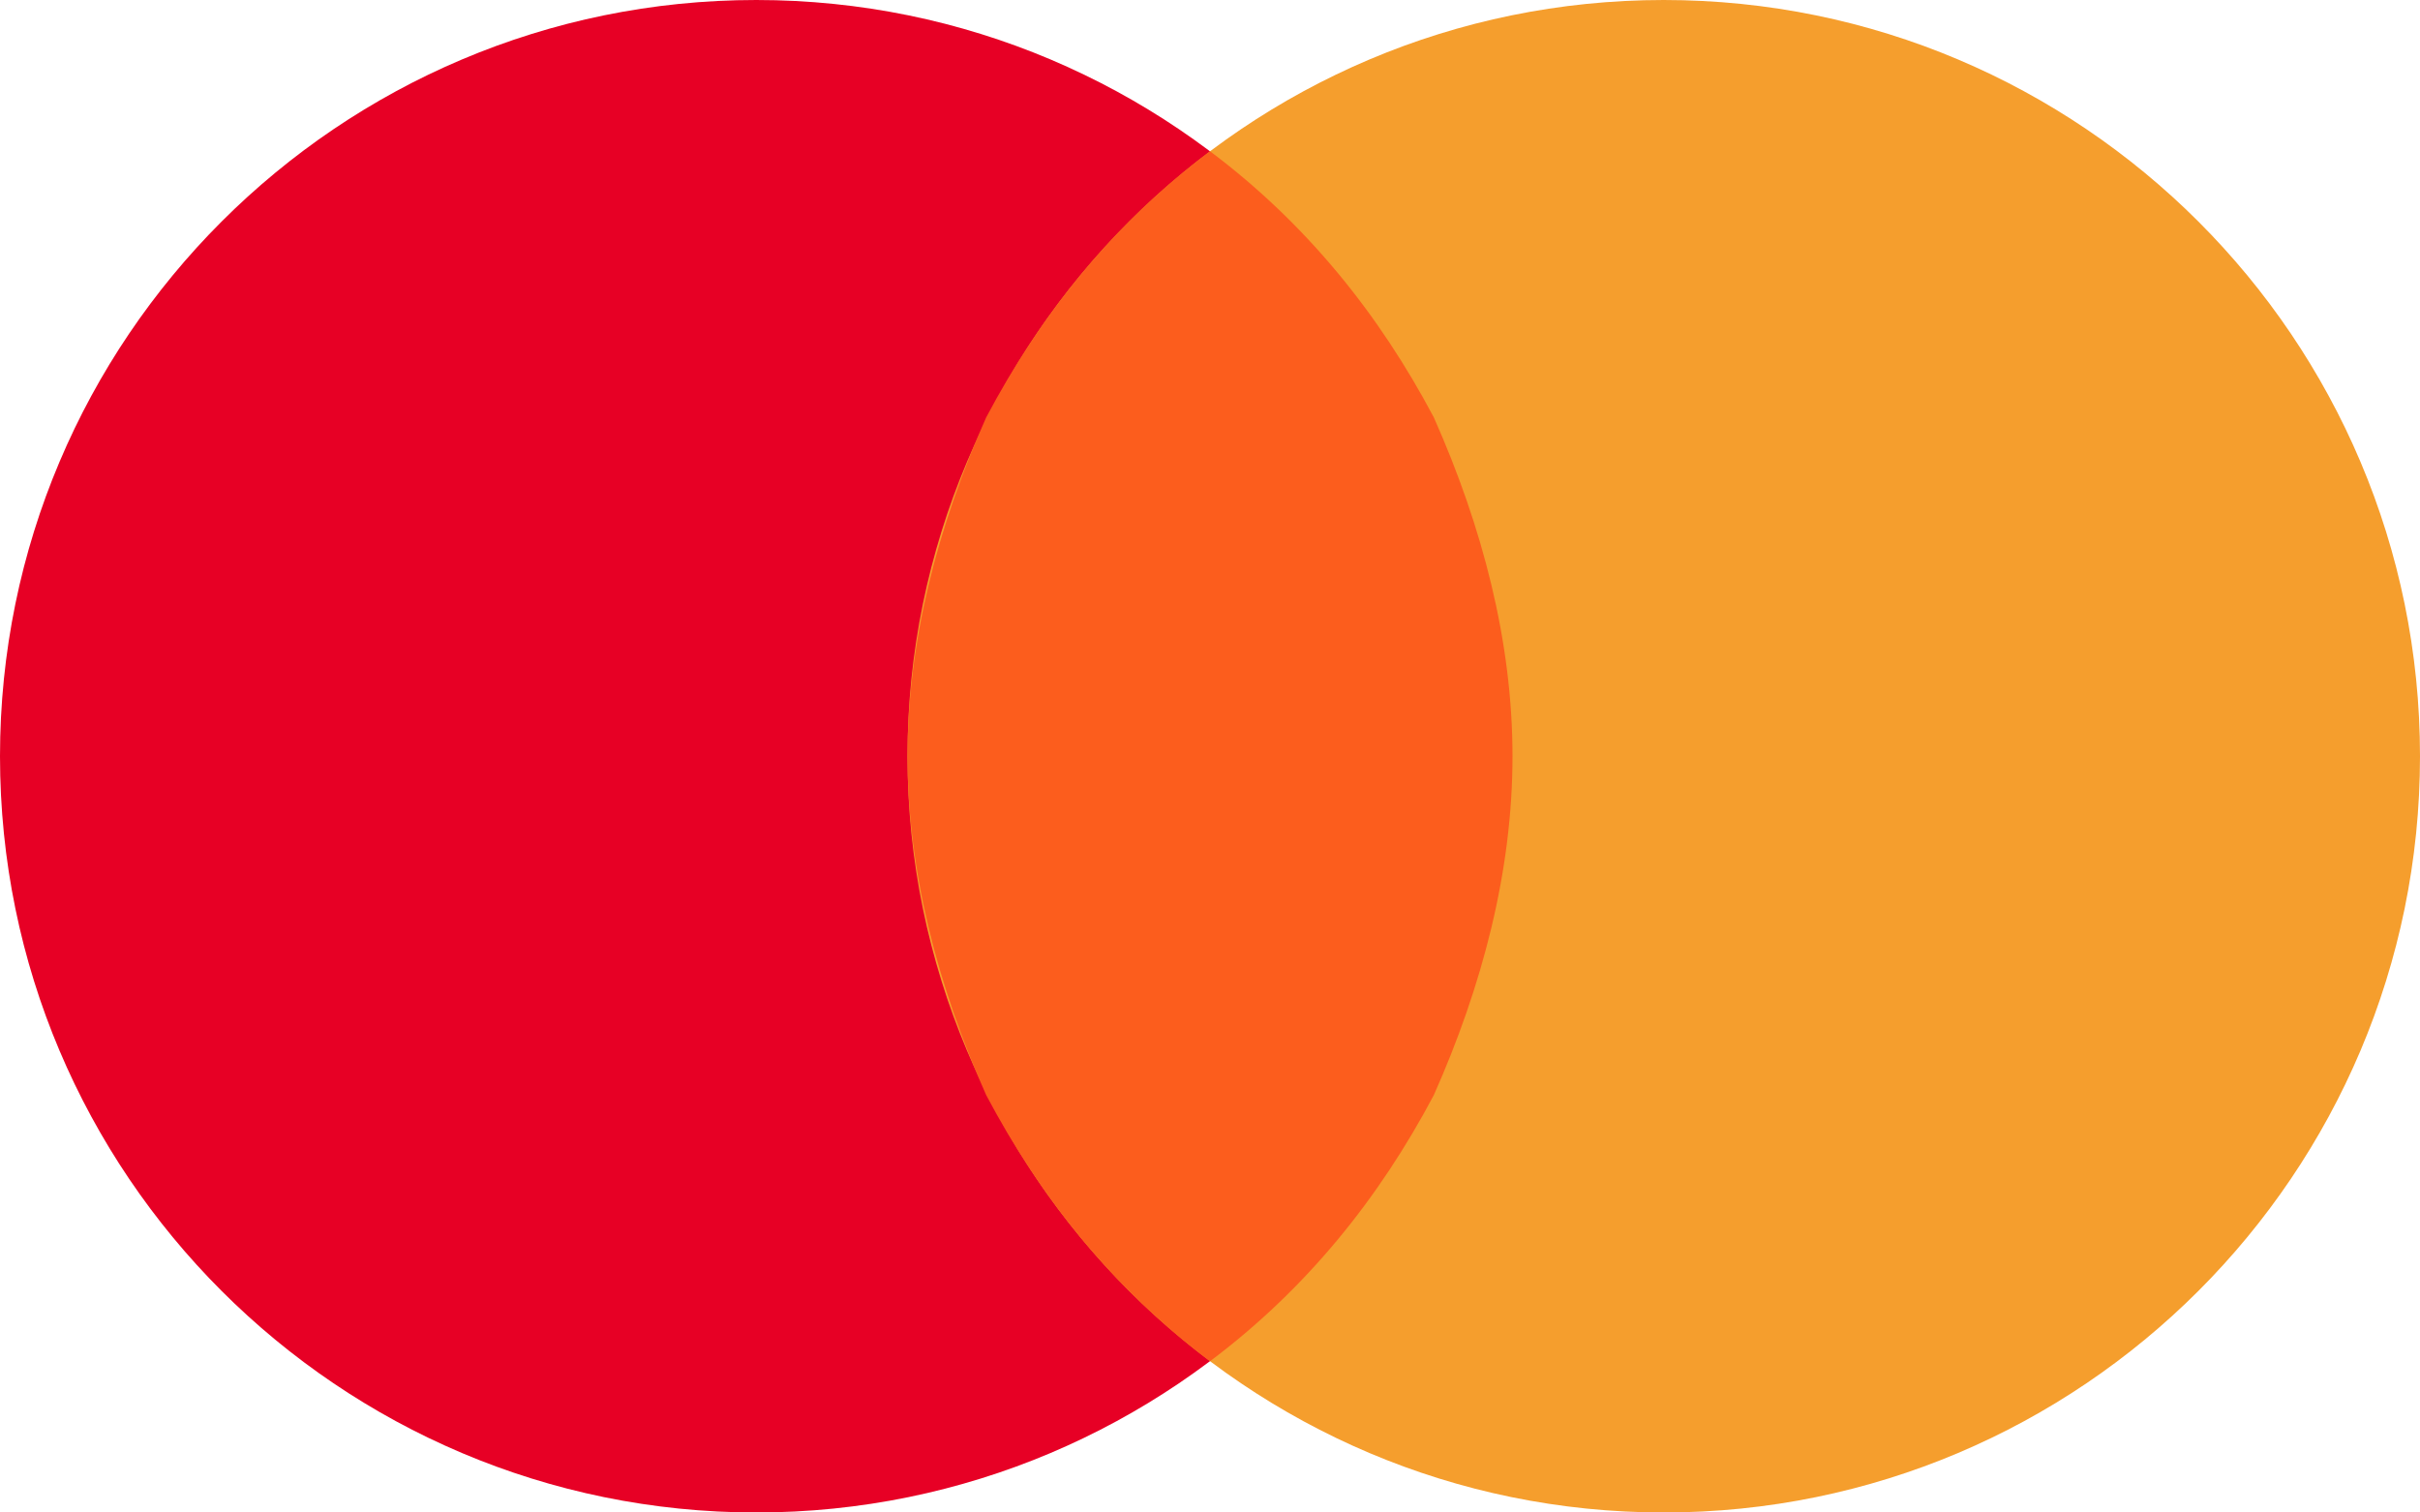
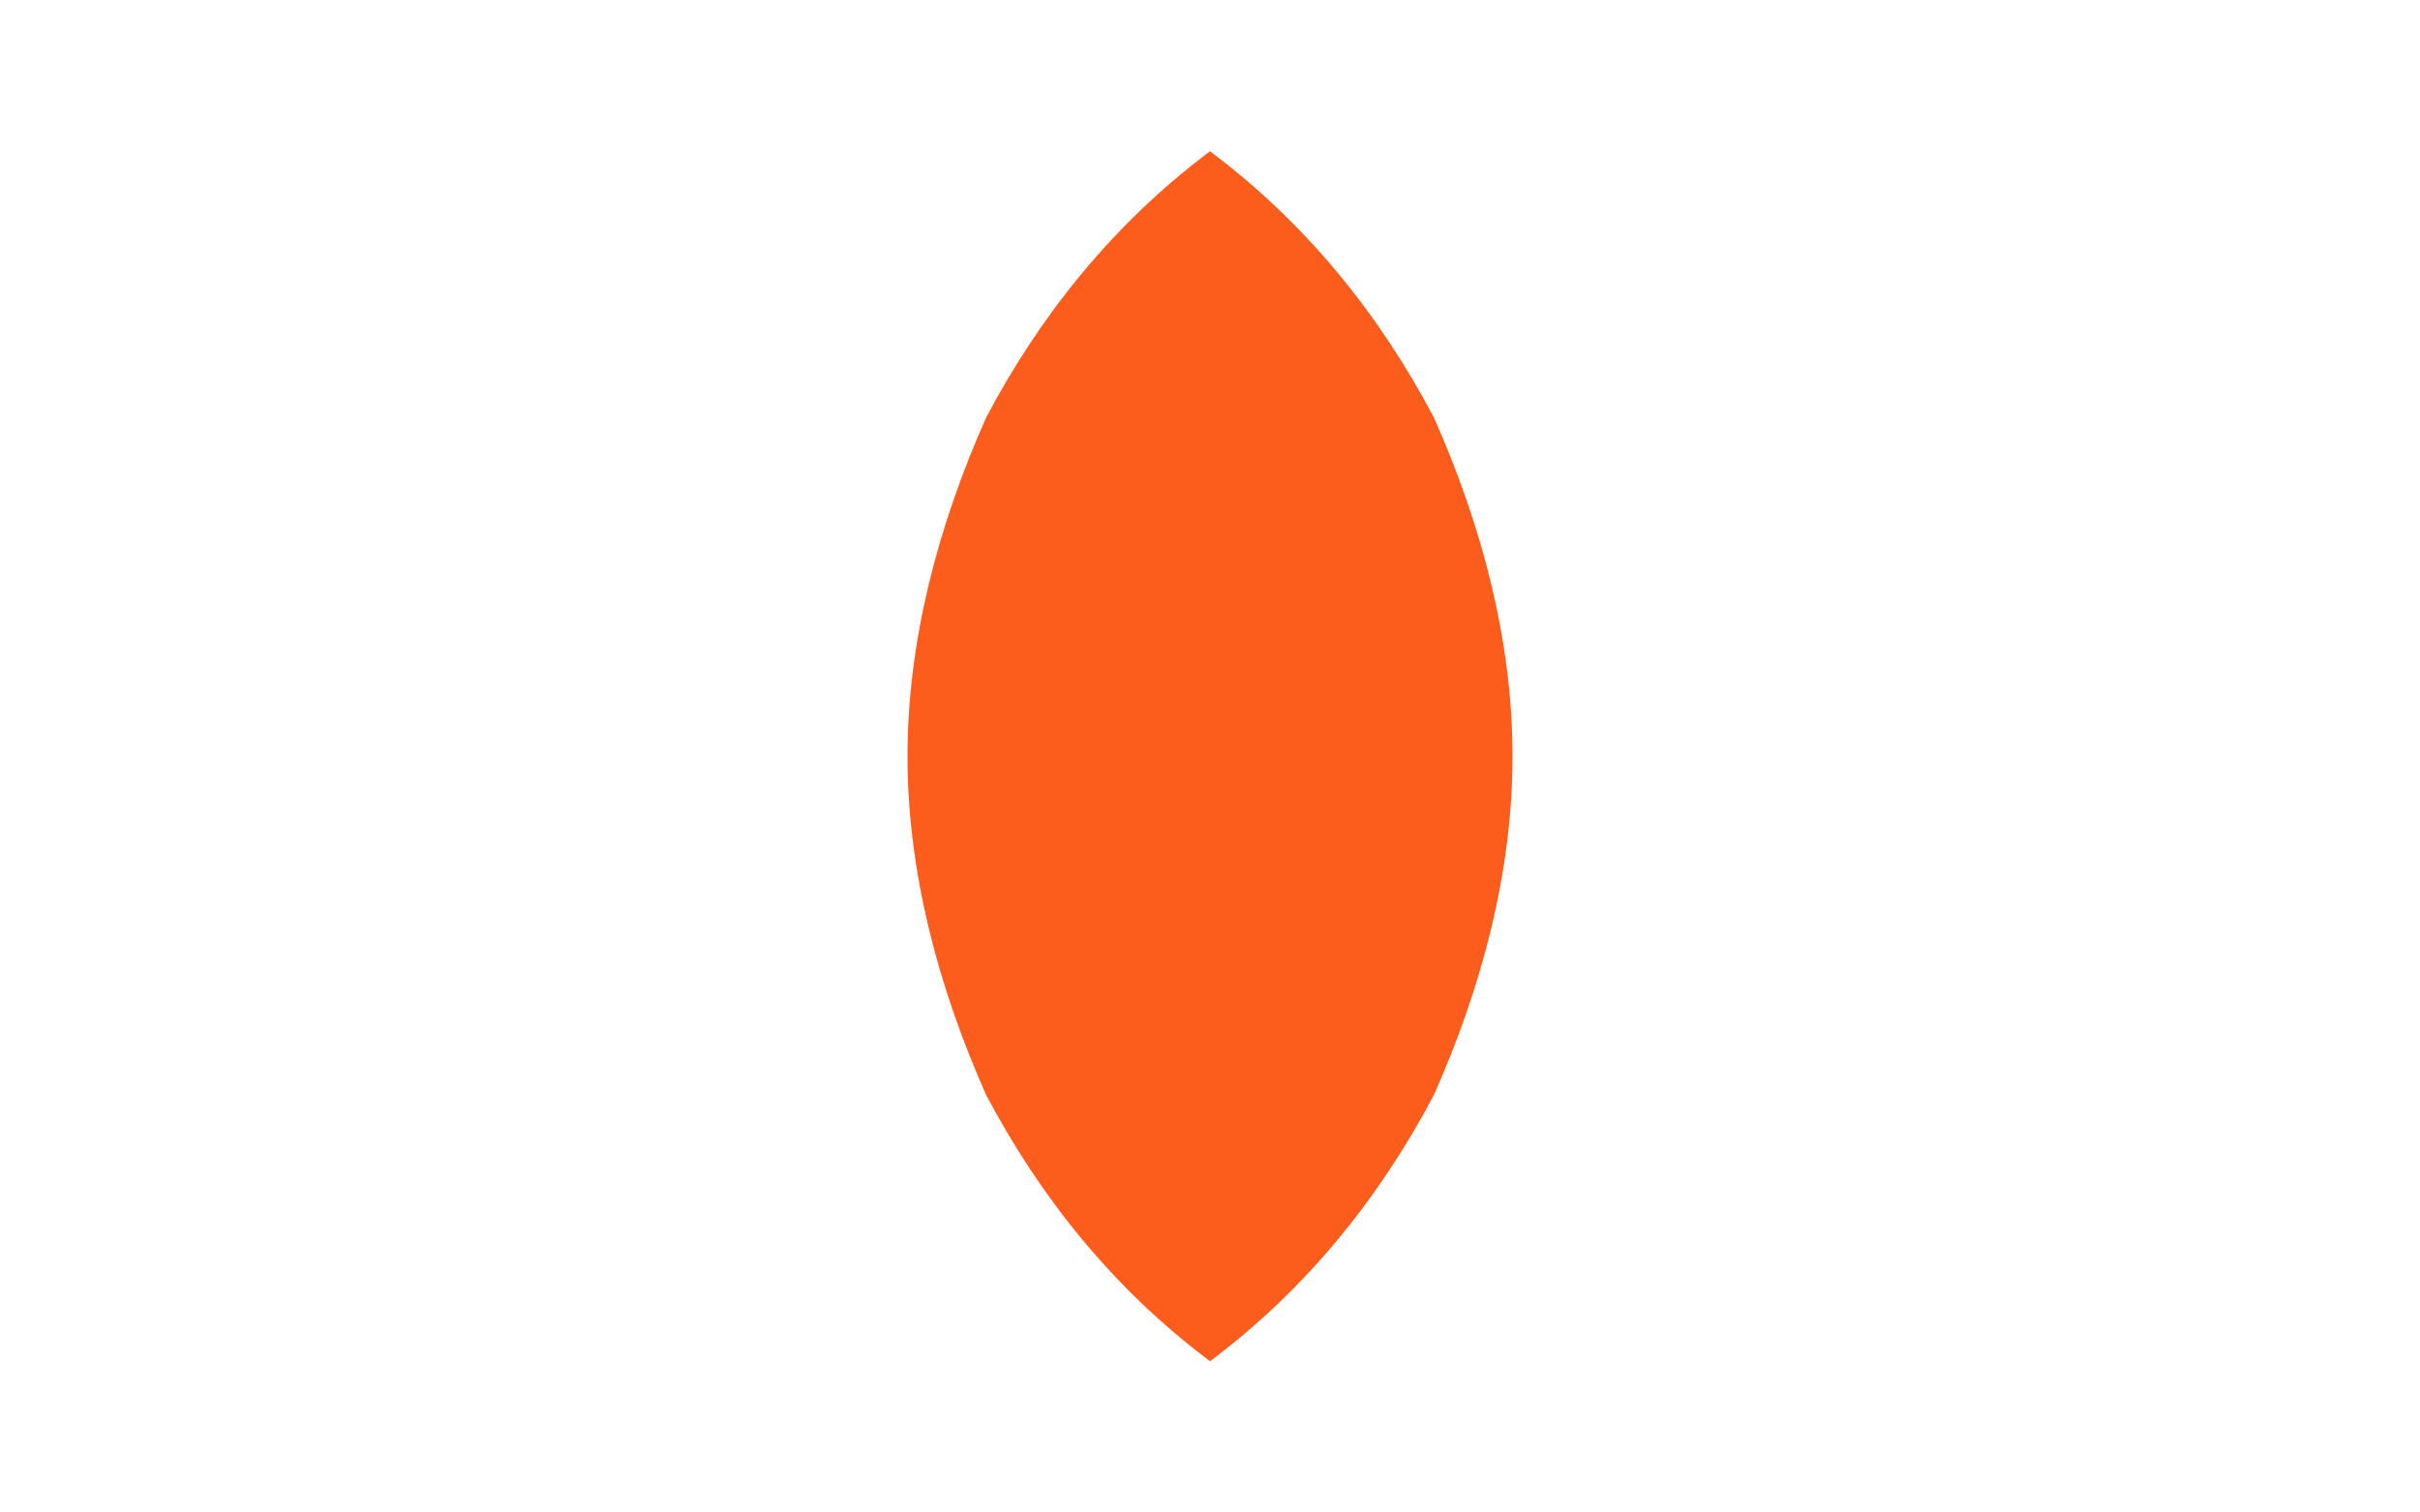
<svg xmlns="http://www.w3.org/2000/svg" version="1.2" viewBox="0 0 40 25" width="40" height="25">
  <title>payment</title>
  <defs>
    <clipPath id="cp1">
-       <path d="m-241 206.24q0 0.13 0 0.26c0 4.14-3.36 7.5-7.5 7.5-4.14 0-7.5-3.36-7.5-7.5 0-4.14 3.36-7.5 7.5-7.5 1.52 0 2.94 0.45 4.12 1.24l1.64-1.3c-1.6-1.22-3.6-1.94-5.76-1.94-5.25 0-9.5 4.25-9.5 9.5 0 5.25 4.25 9.5 9.5 9.5 5.25 0 9.5-4.25 9.5-9.5q0-0.88-0.15-1.72z" />
-     </clipPath>
+       </clipPath>
    <clipPath id="cp2">
      <path d="m92 12.04c-0.02 5.51-4.49 9.96-10 9.96-5.52 0-10-4.48-10-10 0-5.52 4.48-10 10-10 2.03 0 3.92 0.61 5.5 1.65l2.45-1.94c-2.2-1.7-4.96-2.71-7.95-2.71-7.18 0-13 5.82-13 13 0 7.18 5.82 13 13 13 7.18 0 13-5.82 13-13q0-1.12-0.18-2.19z" />
    </clipPath>
  </defs>
  <style> .s0 { fill: #e70025 } .s1 { fill: #f59e2d } .s2 { fill: #fc5d1d } </style>
  <g id="Clip-Path" clip-path="url(#cp1)">
    <g>
      <g> </g>
      <g> </g>
      <g> </g>
    </g>
  </g>
-   <path class="s0" d="m12.5 25c6.9 0 12.5-5.6 12.5-12.5 0-6.9-5.6-12.5-12.5-12.5-6.9 0-12.5 5.6-12.5 12.5 0 6.9 5.6 12.5 12.5 12.5z" />
-   <path class="s1" d="m27.5 25c6.9 0 12.5-5.6 12.5-12.5 0-6.9-5.6-12.5-12.5-12.5-6.9 0-12.5 5.6-12.5 12.5 0 6.9 5.6 12.5 12.5 12.5z" />
  <path fill-rule="evenodd" class="s2" d="m15 12.5c0-1.9 0.5-3.8 1.3-5.6 0.9-1.7 2.1-3.2 3.7-4.4 1.6 1.2 2.8 2.7 3.7 4.4 0.8 1.8 1.3 3.7 1.3 5.6 0 1.9-0.5 3.8-1.3 5.6-0.9 1.7-2.1 3.2-3.7 4.4-1.6-1.2-2.8-2.7-3.7-4.4-0.8-1.8-1.3-3.7-1.3-5.6z" />
  <g id="Clip-Path" clip-path="url(#cp2)">
    <g>
      <g> </g>
      <g> </g>
      <g> </g>
    </g>
  </g>
</svg>